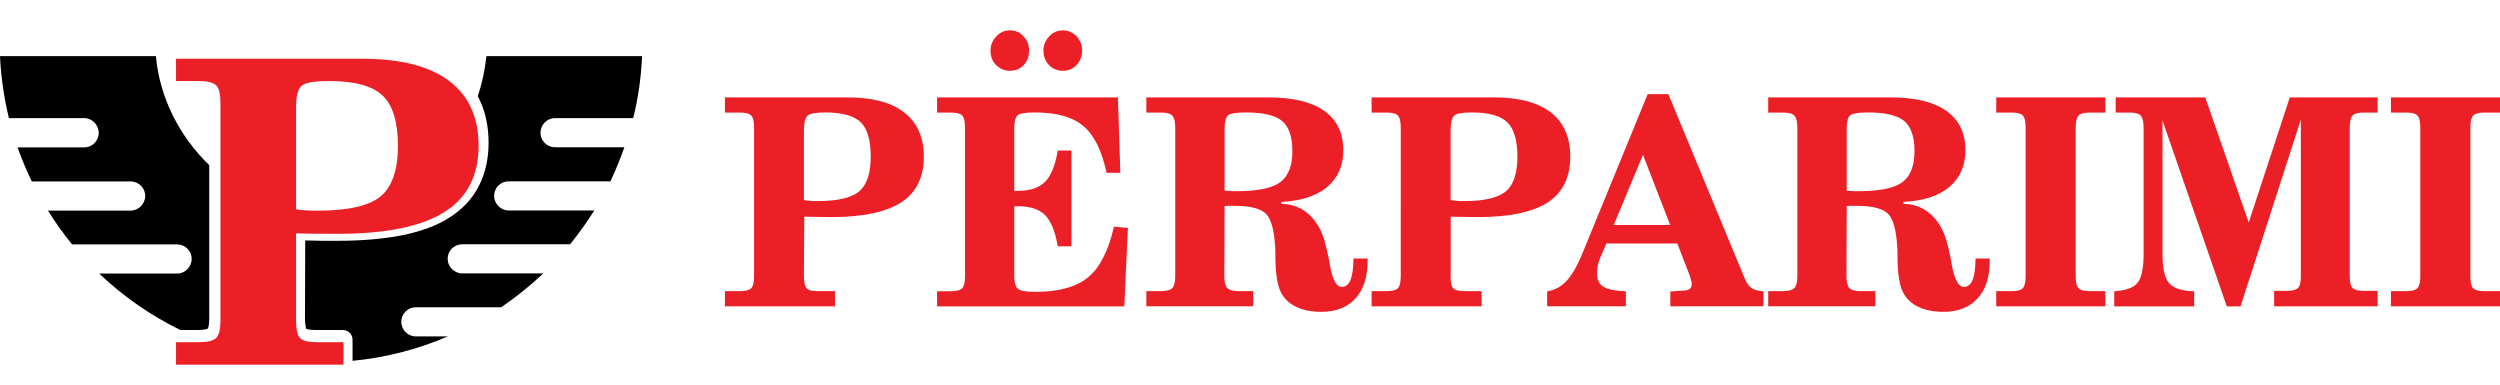
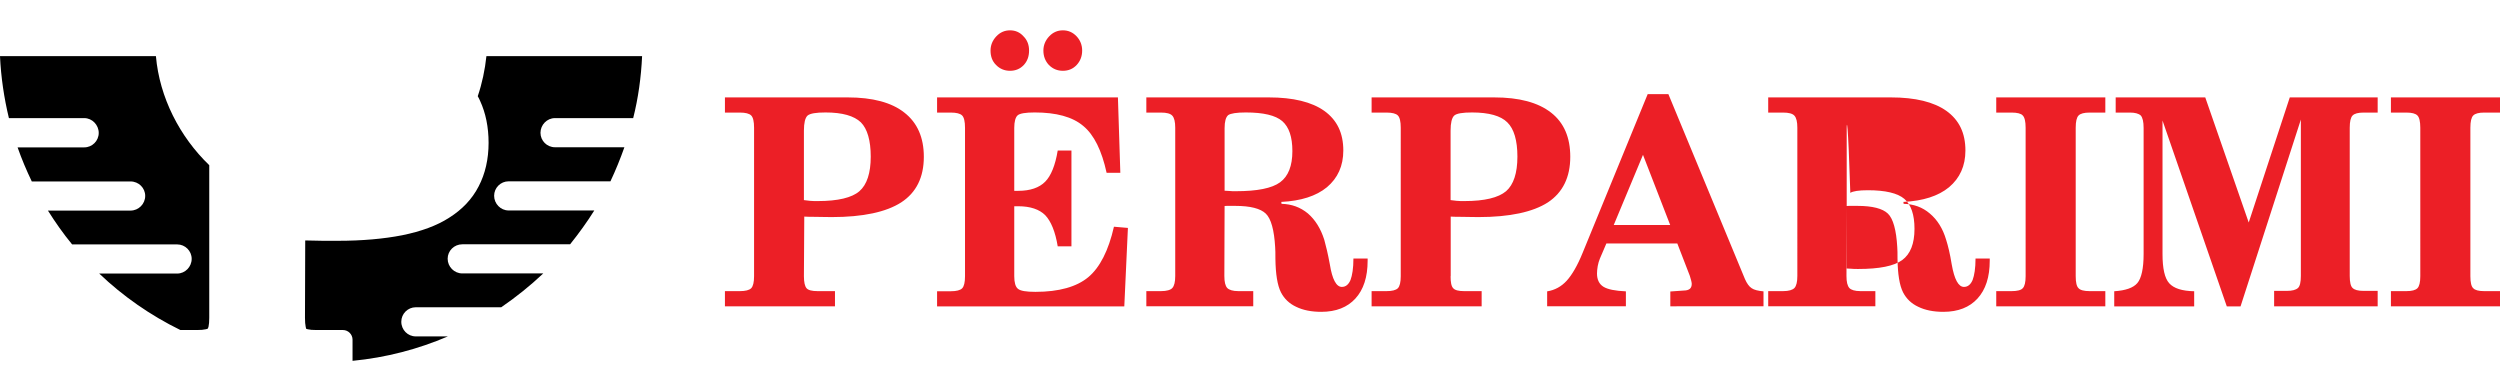
<svg xmlns="http://www.w3.org/2000/svg" version="1.1" id="Layer_1" x="0px" y="0px" viewBox="0 0 207.64 31.96" style="enable-background:new 0 0 207.64 31.96;" xml:space="preserve">
  <style type="text/css">


	.st0{fill:#EC1F26;}


	.st1{fill-rule:evenodd;clip-rule:evenodd;}


</style>
  <g>
-     <path class="st0" d="M66.77,22.94c0,0.5,0.08,0.84,0.22,1c0.14,0.16,0.44,0.24,0.92,0.24h1.44v1.26h-9.14v-1.26h1.24     c0.46,0,0.78-0.08,0.94-0.24c0.16-0.16,0.24-0.5,0.24-1V10.61c0-0.52-0.08-0.86-0.24-1.02s-0.48-0.24-0.94-0.24h-1.24V8.09H70.4     c2.07,0,3.65,0.42,4.71,1.26c1.08,0.84,1.62,2.07,1.62,3.67c0,1.7-0.62,2.97-1.88,3.79c-1.24,0.8-3.17,1.22-5.77,1.22     c-0.6,0-1.06-0.02-1.38-0.02s-0.62,0-0.9-0.02L66.77,22.94z M66.77,10.85v5.77c0.16,0.02,0.32,0.04,0.5,0.06     c0.2,0.02,0.4,0.02,0.66,0.02c1.66,0,2.83-0.28,3.45-0.82c0.62-0.54,0.94-1.5,0.94-2.87c0-1.34-0.28-2.31-0.82-2.85     c-0.56-0.54-1.54-0.82-2.93-0.82c-0.8,0-1.28,0.08-1.5,0.26C66.87,9.79,66.77,10.21,66.77,10.85L66.77,10.85z M77.83,25.45v-1.26     h1.14c0.46,0,0.78-0.08,0.94-0.24c0.16-0.16,0.24-0.5,0.24-1V10.61c0-0.52-0.08-0.86-0.24-1.02s-0.48-0.24-0.94-0.24h-1.14V8.09     h15.02l0.2,6.26h-1.14c-0.4-1.84-1.04-3.15-1.94-3.89c-0.9-0.76-2.25-1.12-4.03-1.12c-0.76,0-1.24,0.08-1.42,0.24     c-0.18,0.16-0.28,0.52-0.28,1.04v5.23h0.34c0.98,0,1.74-0.26,2.23-0.76c0.48-0.48,0.84-1.36,1.04-2.59h1.14v7.96h-1.14     c-0.2-1.22-0.56-2.09-1.04-2.59c-0.48-0.48-1.24-0.74-2.23-0.74h-0.34v5.81c0,0.52,0.1,0.88,0.3,1.04c0.2,0.18,0.68,0.26,1.46,0.26     c1.96,0,3.43-0.42,4.39-1.22c0.96-0.8,1.68-2.21,2.13-4.19l1.16,0.1l-0.3,6.52H77.83z M86.66,4.2c0-0.44,0.16-0.84,0.48-1.18     s0.7-0.5,1.14-0.5c0.44,0,0.82,0.16,1.14,0.5c0.3,0.32,0.46,0.72,0.46,1.18c0,0.48-0.16,0.88-0.46,1.2     c-0.3,0.32-0.68,0.48-1.14,0.48s-0.84-0.16-1.16-0.48C86.82,5.08,86.66,4.68,86.66,4.2L86.66,4.2z M82.27,4.2     c0-0.44,0.16-0.84,0.48-1.18s0.7-0.5,1.14-0.5c0.44,0,0.82,0.16,1.12,0.5c0.32,0.32,0.46,0.72,0.46,1.18c0,0.48-0.14,0.88-0.44,1.2     c-0.3,0.32-0.68,0.48-1.14,0.48s-0.84-0.16-1.16-0.48C82.41,5.08,82.27,4.68,82.27,4.2L82.27,4.2z M101.71,17.11l-0.02,5.81     c0,0.5,0.08,0.82,0.24,1c0.16,0.16,0.46,0.26,0.92,0.26h1.24v1.26h-8.88v-1.26h1.22c0.48,0,0.8-0.1,0.94-0.26     c0.16-0.18,0.24-0.5,0.24-1V10.61c0-0.5-0.08-0.82-0.24-1c-0.16-0.18-0.48-0.26-0.94-0.26h-1.22V8.09h10.17     c2.03,0,3.57,0.38,4.61,1.12c1.06,0.76,1.58,1.84,1.58,3.29c0,1.28-0.46,2.29-1.36,3.05c-0.9,0.74-2.17,1.14-3.79,1.22l0.02,0.16     c0.84,0.02,1.56,0.28,2.19,0.8c0.6,0.52,1.06,1.24,1.36,2.19c0.14,0.5,0.3,1.16,0.46,2.03c0.2,1.26,0.54,1.88,1,1.88     c0.32,0,0.56-0.2,0.72-0.58c0.14-0.38,0.24-0.96,0.24-1.78h1.18v0.18c0,1.36-0.34,2.41-1.02,3.15c-0.66,0.72-1.6,1.1-2.83,1.1     c-0.82,0-1.52-0.14-2.09-0.42c-0.56-0.26-0.98-0.66-1.26-1.2c-0.3-0.6-0.44-1.52-0.46-2.79c0-0.42,0-0.74-0.02-0.96     c-0.08-1.42-0.34-2.37-0.78-2.79c-0.44-0.42-1.28-0.64-2.53-0.64c-0.24,0-0.42,0-0.54,0C101.93,17.09,101.81,17.11,101.71,17.11     L101.71,17.11z M101.71,10.65v5.19c0.12,0,0.26,0.02,0.38,0.02c0.14,0.02,0.32,0.02,0.58,0.02c1.74,0,2.97-0.24,3.65-0.74     c0.68-0.5,1.02-1.36,1.02-2.59c0-1.18-0.28-2-0.84-2.49c-0.56-0.48-1.56-0.72-3.03-0.72c-0.76,0-1.26,0.08-1.46,0.22     C101.81,9.73,101.71,10.09,101.71,10.65L101.71,10.65z M120.48,22.94c0,0.5,0.06,0.84,0.22,1c0.14,0.16,0.44,0.24,0.9,0.24h1.46     v1.26h-9.14v-1.26h1.24c0.46,0,0.78-0.08,0.94-0.24c0.16-0.16,0.24-0.5,0.24-1V10.61c0-0.52-0.08-0.86-0.24-1.02     c-0.16-0.16-0.48-0.24-0.94-0.24h-1.24V8.09h10.17c2.09,0,3.65,0.42,4.73,1.26c1.08,0.84,1.6,2.07,1.6,3.67     c0,1.7-0.62,2.97-1.86,3.79c-1.24,0.8-3.17,1.22-5.77,1.22c-0.6,0-1.06-0.02-1.38-0.02c-0.32,0-0.64,0-0.92-0.02V22.94z      M120.48,10.85v5.77c0.14,0.02,0.32,0.04,0.5,0.06c0.18,0.02,0.4,0.02,0.66,0.02c1.66,0,2.81-0.28,3.45-0.82     c0.62-0.54,0.94-1.5,0.94-2.87c0-1.34-0.28-2.31-0.84-2.85c-0.54-0.54-1.52-0.82-2.93-0.82c-0.78,0-1.28,0.08-1.48,0.26     C120.58,9.79,120.48,10.21,120.48,10.85L120.48,10.85z M138.73,25.45v-1.24l1.14-0.08c0.22,0,0.38-0.06,0.48-0.14     c0.1-0.08,0.16-0.22,0.16-0.42c0-0.06-0.02-0.14-0.04-0.24c-0.02-0.1-0.06-0.24-0.12-0.42l-1.04-2.69h-5.89l-0.54,1.26     c-0.08,0.2-0.14,0.4-0.18,0.62c-0.04,0.24-0.06,0.44-0.06,0.62c0,0.5,0.18,0.88,0.54,1.1c0.36,0.22,0.98,0.34,1.86,0.38v1.24h-6.54     v-1.24c0.64-0.1,1.18-0.4,1.62-0.88c0.44-0.48,0.9-1.26,1.34-2.35l5.39-13.15h1.72l6.36,15.36c0.16,0.36,0.34,0.62,0.56,0.76     c0.2,0.14,0.54,0.22,0.98,0.26v1.24H138.73z M136.46,12.86l-2.43,5.83h4.69L136.46,12.86z M153.38,17.11l-0.02,5.81     c0,0.5,0.08,0.82,0.24,1c0.14,0.16,0.46,0.26,0.92,0.26h1.24v1.26h-8.9v-1.26h1.24c0.48,0,0.78-0.1,0.94-0.26     c0.16-0.18,0.24-0.5,0.24-1V10.61c0-0.5-0.08-0.82-0.24-1c-0.16-0.18-0.48-0.26-0.94-0.26h-1.24V8.09h10.19     c2.03,0,3.57,0.38,4.61,1.12c1.06,0.76,1.58,1.84,1.58,3.29c0,1.28-0.46,2.29-1.36,3.05c-0.9,0.74-2.17,1.14-3.79,1.22l0.02,0.16     c0.84,0.02,1.56,0.28,2.17,0.8c0.62,0.52,1.08,1.24,1.36,2.19c0.16,0.5,0.32,1.16,0.46,2.03c0.22,1.26,0.56,1.88,1.02,1.88     c0.32,0,0.56-0.2,0.72-0.58c0.14-0.38,0.24-0.96,0.24-1.78h1.18v0.18c0,1.36-0.34,2.41-1.02,3.15c-0.66,0.72-1.6,1.1-2.83,1.1     c-0.82,0-1.52-0.14-2.09-0.42c-0.56-0.26-0.98-0.66-1.26-1.2c-0.3-0.6-0.44-1.52-0.46-2.79c0-0.42,0-0.74-0.02-0.96     c-0.08-1.42-0.34-2.37-0.78-2.79c-0.44-0.42-1.28-0.64-2.53-0.64c-0.24,0-0.42,0-0.54,0C153.6,17.09,153.48,17.11,153.38,17.11     L153.38,17.11z M153.38,10.65v5.19c0.12,0,0.26,0.02,0.38,0.02c0.14,0.02,0.32,0.02,0.58,0.02c1.74,0,2.97-0.24,3.65-0.74     c0.68-0.5,1.02-1.36,1.02-2.59c0-1.18-0.28-2-0.84-2.49c-0.56-0.48-1.58-0.72-3.03-0.72c-0.76,0-1.26,0.08-1.46,0.22     C153.48,9.73,153.38,10.09,153.38,10.65L153.38,10.65z M174.86,8.09v1.26h-1.3c-0.46,0-0.76,0.08-0.92,0.24s-0.24,0.5-0.24,1.02     v12.33c0,0.52,0.08,0.86,0.24,1c0.14,0.16,0.46,0.24,0.92,0.24h1.3v1.26h-9.06v-1.26h1.28c0.46,0,0.78-0.08,0.92-0.24     c0.16-0.16,0.24-0.5,0.24-1V10.61c0-0.52-0.08-0.86-0.24-1.02c-0.14-0.16-0.46-0.24-0.92-0.24h-1.28V8.09H174.86z M179.61,10.01     V21.1c0,1.2,0.18,2.01,0.56,2.43c0.38,0.42,1.06,0.64,2.07,0.66v1.26h-6.64v-1.26c0.94-0.06,1.58-0.28,1.92-0.68     c0.34-0.4,0.52-1.22,0.52-2.41V10.63c0-0.52-0.08-0.86-0.24-1.04c-0.18-0.16-0.48-0.24-0.9-0.24h-1.18V8.09h7.44l3.61,10.39     l3.41-10.39h7.3v1.26h-1.16c-0.46,0-0.76,0.08-0.92,0.24c-0.16,0.16-0.24,0.5-0.24,1.02v12.31c0,0.52,0.08,0.86,0.24,1     c0.16,0.16,0.46,0.24,0.92,0.24h1.16v1.28h-8.6v-1.28h1.04c0.46,0,0.76-0.08,0.94-0.24c0.16-0.14,0.24-0.48,0.24-1V9.93     l-5.01,15.52h-1.14L179.61,10.01z M207.64,8.09v1.26h-1.32c-0.44,0-0.74,0.08-0.9,0.24c-0.16,0.16-0.24,0.5-0.24,1.02v12.33     c0,0.52,0.08,0.86,0.24,1c0.14,0.16,0.46,0.24,0.9,0.24h1.32v1.26h-9.06v-1.26h1.28c0.46,0,0.76-0.08,0.92-0.24     c0.16-0.16,0.24-0.5,0.24-1V10.61c0-0.52-0.08-0.86-0.24-1.02c-0.16-0.16-0.46-0.24-0.92-0.24h-1.28V8.09H207.64z" />
+     <path class="st0" d="M66.77,22.94c0,0.5,0.08,0.84,0.22,1c0.14,0.16,0.44,0.24,0.92,0.24h1.44v1.26h-9.14v-1.26h1.24     c0.46,0,0.78-0.08,0.94-0.24c0.16-0.16,0.24-0.5,0.24-1V10.61c0-0.52-0.08-0.86-0.24-1.02s-0.48-0.24-0.94-0.24h-1.24V8.09H70.4     c2.07,0,3.65,0.42,4.71,1.26c1.08,0.84,1.62,2.07,1.62,3.67c0,1.7-0.62,2.97-1.88,3.79c-1.24,0.8-3.17,1.22-5.77,1.22     c-0.6,0-1.06-0.02-1.38-0.02s-0.62,0-0.9-0.02L66.77,22.94z M66.77,10.85v5.77c0.16,0.02,0.32,0.04,0.5,0.06     c0.2,0.02,0.4,0.02,0.66,0.02c1.66,0,2.83-0.28,3.45-0.82c0.62-0.54,0.94-1.5,0.94-2.87c0-1.34-0.28-2.31-0.82-2.85     c-0.56-0.54-1.54-0.82-2.93-0.82c-0.8,0-1.28,0.08-1.5,0.26C66.87,9.79,66.77,10.21,66.77,10.85L66.77,10.85z M77.83,25.45v-1.26     h1.14c0.46,0,0.78-0.08,0.94-0.24c0.16-0.16,0.24-0.5,0.24-1V10.61c0-0.52-0.08-0.86-0.24-1.02s-0.48-0.24-0.94-0.24h-1.14V8.09     h15.02l0.2,6.26h-1.14c-0.4-1.84-1.04-3.15-1.94-3.89c-0.9-0.76-2.25-1.12-4.03-1.12c-0.76,0-1.24,0.08-1.42,0.24     c-0.18,0.16-0.28,0.52-0.28,1.04v5.23h0.34c0.98,0,1.74-0.26,2.23-0.76c0.48-0.48,0.84-1.36,1.04-2.59h1.14v7.96h-1.14     c-0.2-1.22-0.56-2.09-1.04-2.59c-0.48-0.48-1.24-0.74-2.23-0.74h-0.34v5.81c0,0.52,0.1,0.88,0.3,1.04c0.2,0.18,0.68,0.26,1.46,0.26     c1.96,0,3.43-0.42,4.39-1.22c0.96-0.8,1.68-2.21,2.13-4.19l1.16,0.1l-0.3,6.52H77.83z M86.66,4.2c0-0.44,0.16-0.84,0.48-1.18     s0.7-0.5,1.14-0.5c0.44,0,0.82,0.16,1.14,0.5c0.3,0.32,0.46,0.72,0.46,1.18c0,0.48-0.16,0.88-0.46,1.2     c-0.3,0.32-0.68,0.48-1.14,0.48s-0.84-0.16-1.16-0.48C86.82,5.08,86.66,4.68,86.66,4.2L86.66,4.2z M82.27,4.2     c0-0.44,0.16-0.84,0.48-1.18s0.7-0.5,1.14-0.5c0.44,0,0.82,0.16,1.12,0.5c0.32,0.32,0.46,0.72,0.46,1.18c0,0.48-0.14,0.88-0.44,1.2     c-0.3,0.32-0.68,0.48-1.14,0.48s-0.84-0.16-1.16-0.48C82.41,5.08,82.27,4.68,82.27,4.2L82.27,4.2z M101.71,17.11l-0.02,5.81     c0,0.5,0.08,0.82,0.24,1c0.16,0.16,0.46,0.26,0.92,0.26h1.24v1.26h-8.88v-1.26h1.22c0.48,0,0.8-0.1,0.94-0.26     c0.16-0.18,0.24-0.5,0.24-1V10.61c0-0.5-0.08-0.82-0.24-1c-0.16-0.18-0.48-0.26-0.94-0.26h-1.22V8.09h10.17     c2.03,0,3.57,0.38,4.61,1.12c1.06,0.76,1.58,1.84,1.58,3.29c0,1.28-0.46,2.29-1.36,3.05c-0.9,0.74-2.17,1.14-3.79,1.22l0.02,0.16     c0.84,0.02,1.56,0.28,2.19,0.8c0.6,0.52,1.06,1.24,1.36,2.19c0.14,0.5,0.3,1.16,0.46,2.03c0.2,1.26,0.54,1.88,1,1.88     c0.32,0,0.56-0.2,0.72-0.58c0.14-0.38,0.24-0.96,0.24-1.78h1.18v0.18c0,1.36-0.34,2.41-1.02,3.15c-0.66,0.72-1.6,1.1-2.83,1.1     c-0.82,0-1.52-0.14-2.09-0.42c-0.56-0.26-0.98-0.66-1.26-1.2c-0.3-0.6-0.44-1.52-0.46-2.79c0-0.42,0-0.74-0.02-0.96     c-0.08-1.42-0.34-2.37-0.78-2.79c-0.44-0.42-1.28-0.64-2.53-0.64c-0.24,0-0.42,0-0.54,0C101.93,17.09,101.81,17.11,101.71,17.11     L101.71,17.11z M101.71,10.65v5.19c0.12,0,0.26,0.02,0.38,0.02c0.14,0.02,0.32,0.02,0.58,0.02c1.74,0,2.97-0.24,3.65-0.74     c0.68-0.5,1.02-1.36,1.02-2.59c0-1.18-0.28-2-0.84-2.49c-0.56-0.48-1.56-0.72-3.03-0.72c-0.76,0-1.26,0.08-1.46,0.22     C101.81,9.73,101.71,10.09,101.71,10.65L101.71,10.65z M120.48,22.94c0,0.5,0.06,0.84,0.22,1c0.14,0.16,0.44,0.24,0.9,0.24h1.46     v1.26h-9.14v-1.26h1.24c0.46,0,0.78-0.08,0.94-0.24c0.16-0.16,0.24-0.5,0.24-1V10.61c0-0.52-0.08-0.86-0.24-1.02     c-0.16-0.16-0.48-0.24-0.94-0.24h-1.24V8.09h10.17c2.09,0,3.65,0.42,4.73,1.26c1.08,0.84,1.6,2.07,1.6,3.67     c0,1.7-0.62,2.97-1.86,3.79c-1.24,0.8-3.17,1.22-5.77,1.22c-0.6,0-1.06-0.02-1.38-0.02c-0.32,0-0.64,0-0.92-0.02V22.94z      M120.48,10.85v5.77c0.14,0.02,0.32,0.04,0.5,0.06c0.18,0.02,0.4,0.02,0.66,0.02c1.66,0,2.81-0.28,3.45-0.82     c0.62-0.54,0.94-1.5,0.94-2.87c0-1.34-0.28-2.31-0.84-2.85c-0.54-0.54-1.52-0.82-2.93-0.82c-0.78,0-1.28,0.08-1.48,0.26     C120.58,9.79,120.48,10.21,120.48,10.85L120.48,10.85z M138.73,25.45v-1.24l1.14-0.08c0.22,0,0.38-0.06,0.48-0.14     c0.1-0.08,0.16-0.22,0.16-0.42c0-0.06-0.02-0.14-0.04-0.24c-0.02-0.1-0.06-0.24-0.12-0.42l-1.04-2.69h-5.89l-0.54,1.26     c-0.08,0.2-0.14,0.4-0.18,0.62c-0.04,0.24-0.06,0.44-0.06,0.62c0,0.5,0.18,0.88,0.54,1.1c0.36,0.22,0.98,0.34,1.86,0.38v1.24h-6.54     v-1.24c0.64-0.1,1.18-0.4,1.62-0.88c0.44-0.48,0.9-1.26,1.34-2.35l5.39-13.15h1.72l6.36,15.36c0.16,0.36,0.34,0.62,0.56,0.76     c0.2,0.14,0.54,0.22,0.98,0.26v1.24H138.73z M136.46,12.86l-2.43,5.83h4.69L136.46,12.86z M153.38,17.11l-0.02,5.81     c0,0.5,0.08,0.82,0.24,1c0.14,0.16,0.46,0.26,0.92,0.26h1.24v1.26h-8.9v-1.26h1.24c0.48,0,0.78-0.1,0.94-0.26     c0.16-0.18,0.24-0.5,0.24-1V10.61c0-0.5-0.08-0.82-0.24-1c-0.16-0.18-0.48-0.26-0.94-0.26h-1.24V8.09h10.19     c2.03,0,3.57,0.38,4.61,1.12c1.06,0.76,1.58,1.84,1.58,3.29c0,1.28-0.46,2.29-1.36,3.05c-0.9,0.74-2.17,1.14-3.79,1.22l0.02,0.16     c0.84,0.02,1.56,0.28,2.17,0.8c0.62,0.52,1.08,1.24,1.36,2.19c0.16,0.5,0.32,1.16,0.46,2.03c0.22,1.26,0.56,1.88,1.02,1.88     c0.32,0,0.56-0.2,0.72-0.58c0.14-0.38,0.24-0.96,0.24-1.78h1.18v0.18c0,1.36-0.34,2.41-1.02,3.15c-0.66,0.72-1.6,1.1-2.83,1.1     c-0.82,0-1.52-0.14-2.09-0.42c-0.56-0.26-0.98-0.66-1.26-1.2c-0.3-0.6-0.44-1.52-0.46-2.79c0-0.42,0-0.74-0.02-0.96     c-0.08-1.42-0.34-2.37-0.78-2.79c-0.44-0.42-1.28-0.64-2.53-0.64c-0.24,0-0.42,0-0.54,0C153.6,17.09,153.48,17.11,153.38,17.11     L153.38,17.11z v5.19c0.12,0,0.26,0.02,0.38,0.02c0.14,0.02,0.32,0.02,0.58,0.02c1.74,0,2.97-0.24,3.65-0.74     c0.68-0.5,1.02-1.36,1.02-2.59c0-1.18-0.28-2-0.84-2.49c-0.56-0.48-1.58-0.72-3.03-0.72c-0.76,0-1.26,0.08-1.46,0.22     C153.48,9.73,153.38,10.09,153.38,10.65L153.38,10.65z M174.86,8.09v1.26h-1.3c-0.46,0-0.76,0.08-0.92,0.24s-0.24,0.5-0.24,1.02     v12.33c0,0.52,0.08,0.86,0.24,1c0.14,0.16,0.46,0.24,0.92,0.24h1.3v1.26h-9.06v-1.26h1.28c0.46,0,0.78-0.08,0.92-0.24     c0.16-0.16,0.24-0.5,0.24-1V10.61c0-0.52-0.08-0.86-0.24-1.02c-0.14-0.16-0.46-0.24-0.92-0.24h-1.28V8.09H174.86z M179.61,10.01     V21.1c0,1.2,0.18,2.01,0.56,2.43c0.38,0.42,1.06,0.64,2.07,0.66v1.26h-6.64v-1.26c0.94-0.06,1.58-0.28,1.92-0.68     c0.34-0.4,0.52-1.22,0.52-2.41V10.63c0-0.52-0.08-0.86-0.24-1.04c-0.18-0.16-0.48-0.24-0.9-0.24h-1.18V8.09h7.44l3.61,10.39     l3.41-10.39h7.3v1.26h-1.16c-0.46,0-0.76,0.08-0.92,0.24c-0.16,0.16-0.24,0.5-0.24,1.02v12.31c0,0.52,0.08,0.86,0.24,1     c0.16,0.16,0.46,0.24,0.92,0.24h1.16v1.28h-8.6v-1.28h1.04c0.46,0,0.76-0.08,0.94-0.24c0.16-0.14,0.24-0.48,0.24-1V9.93     l-5.01,15.52h-1.14L179.61,10.01z M207.64,8.09v1.26h-1.32c-0.44,0-0.74,0.08-0.9,0.24c-0.16,0.16-0.24,0.5-0.24,1.02v12.33     c0,0.52,0.08,0.86,0.24,1c0.14,0.16,0.46,0.24,0.9,0.24h1.32v1.26h-9.06v-1.26h1.28c0.46,0,0.76-0.08,0.92-0.24     c0.16-0.16,0.24-0.5,0.24-1V10.61c0-0.52-0.08-0.86-0.24-1.02c-0.16-0.16-0.46-0.24-0.92-0.24h-1.28V8.09H207.64z" />
    <g>
-       <path class="st0" d="M24.59,26.6c0,0.76,0.11,1.25,0.33,1.48c0.22,0.23,0.69,0.34,1.4,0.34h2.21v1.87H14.62v-1.87h1.89      c0.71,0,1.19-0.11,1.43-0.34c0.25-0.23,0.37-0.72,0.37-1.48V8.58c0-0.77-0.12-1.27-0.37-1.5c-0.25-0.23-0.72-0.35-1.43-0.35h-1.89      V4.88h15.48c3.17,0,5.57,0.61,7.2,1.84c1.63,1.23,2.45,3.02,2.45,5.38c0,2.49-0.95,4.33-2.85,5.52s-4.84,1.8-8.81,1.8      c-0.92,0-1.62,0-2.11-0.01c-0.49-0.01-0.95-0.01-1.39-0.03L24.59,26.6z M24.59,8.94v8.44c0.23,0.05,0.49,0.08,0.77,0.09      c0.29,0.02,0.62,0.03,0.99,0.03c2.55,0,4.3-0.4,5.26-1.19c0.96-0.8,1.44-2.2,1.44-4.2c0-1.97-0.42-3.36-1.27-4.17      c-0.85-0.81-2.33-1.21-4.46-1.21c-1.2,0-1.96,0.13-2.27,0.4C24.74,7.38,24.59,7.99,24.59,8.94z" />
-     </g>
+       </g>
    <path class="st1" d="M53.33,4.66c-0.08,1.76-0.32,3.49-0.74,5.15h-6.5c-0.66,0-1.2,0.56-1.2,1.22s0.54,1.2,1.2,1.2h5.77     c-0.34,0.96-0.72,1.9-1.16,2.83h-8.46c-0.66,0-1.2,0.54-1.2,1.2l0,0c0,0.66,0.54,1.22,1.2,1.22h7.12c-0.6,0.96-1.28,1.9-2.01,2.81     H38.4c-0.68,0-1.22,0.54-1.22,1.2l0,0c0,0.66,0.54,1.22,1.22,1.22h6.72c-1.08,1.02-2.25,1.96-3.49,2.81h-7.1     c-0.66,0-1.2,0.54-1.2,1.2c0,0.68,0.54,1.22,1.2,1.22h2.67c-2.47,1.06-5.13,1.76-7.92,2.03v-1.76c0-0.44-0.36-0.8-0.8-0.8h-2.23     c-0.3,0-0.52-0.02-0.68-0.06c-0.08-0.02-0.14-0.04-0.14-0.04s-0.02-0.06-0.04-0.16c-0.04-0.18-0.06-0.44-0.06-0.76l0,0l0.02-6.42     L26.83,20h1.22c2.03,0,3.81-0.16,5.35-0.46c1.58-0.32,2.89-0.8,3.91-1.46c1.08-0.68,1.9-1.54,2.45-2.61     c0.54-1.04,0.82-2.25,0.82-3.61c0-1.3-0.24-2.47-0.7-3.47c-0.06-0.14-0.12-0.26-0.2-0.4c0.36-1.06,0.6-2.19,0.72-3.33H53.33z      M14.98,27.41c-2.49-1.22-4.77-2.81-6.74-4.69h6.48c0.66,0,1.2-0.56,1.2-1.22l0,0c0-0.66-0.54-1.2-1.2-1.2H5.99     c-0.74-0.9-1.4-1.84-2.01-2.81h6.86c0.68,0,1.22-0.56,1.22-1.22l0,0c0-0.66-0.54-1.2-1.22-1.2h-8.2c-0.44-0.92-0.84-1.86-1.18-2.83     H7c0.66,0,1.2-0.54,1.2-1.2S7.66,9.81,7,9.81H0.74C0.34,8.15,0.08,6.42,0,4.66h12.95c0.3,3.45,1.98,6.7,4.43,9.06v12.67     c0,0.32-0.02,0.56-0.06,0.74c-0.04,0.1-0.04,0.14-0.06,0.16c-0.02,0.02-0.08,0.04-0.18,0.06c-0.16,0.04-0.4,0.06-0.7,0.06H14.98z" />
  </g>
</svg>